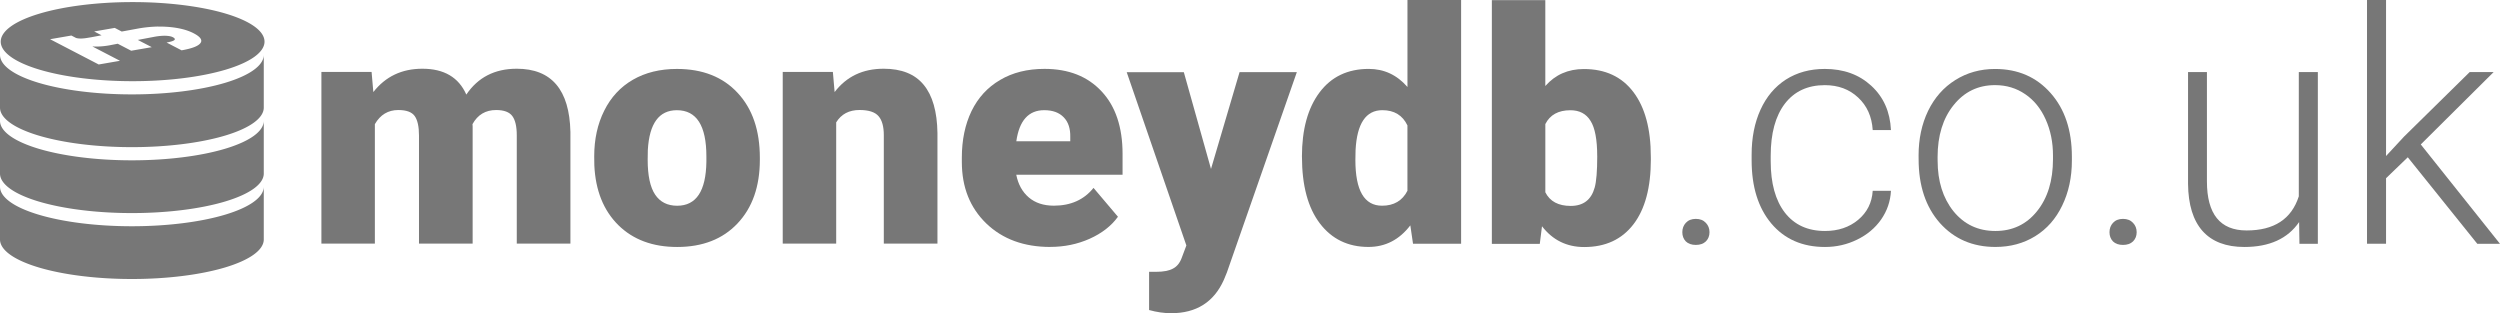
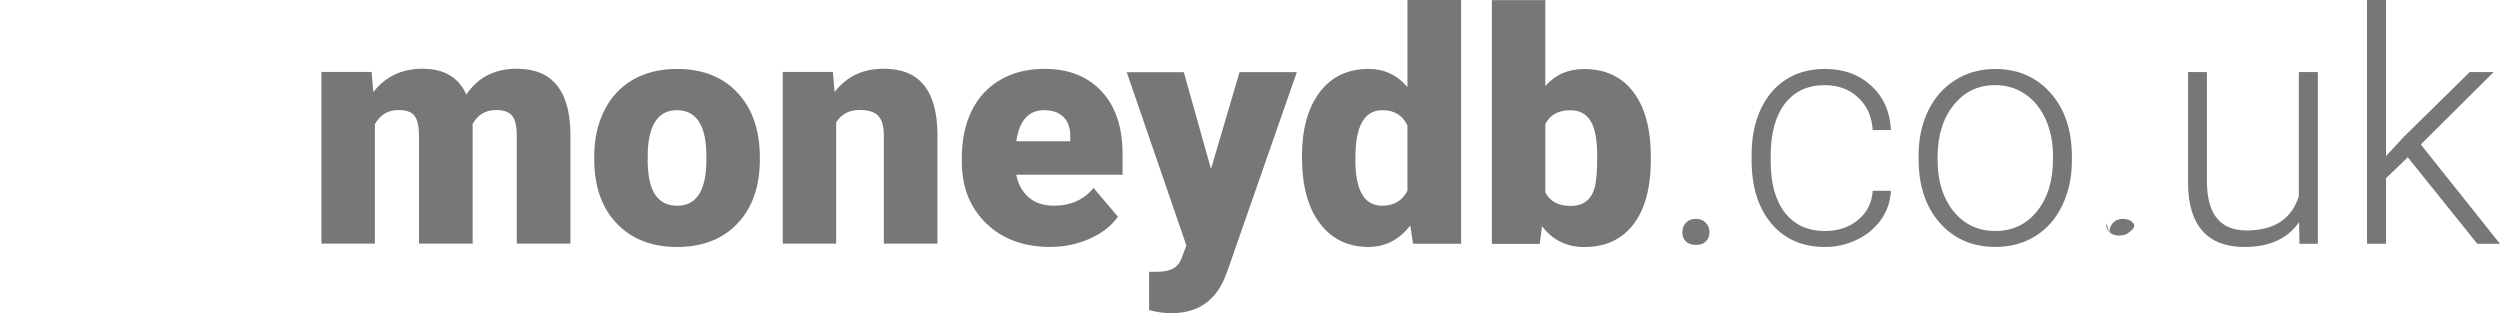
<svg xmlns="http://www.w3.org/2000/svg" width="81.414mm" height="10.196mm" version="1.1" viewBox="0 0 81.414 10.196">
  <g transform="translate(-14.477 -98.378)" fill="#777">
    <g stroke-width=".265" aria-label="moneydb.co.uk">
      <path d="m26.578 100.72 0.057 0.656q0.594-0.76 1.597-0.76 1.059 0 1.431 0.842 0.568-0.842 1.643-0.842 1.7 0 1.747 2.057v3.638h-1.747v-3.529q0-0.429-0.145-0.625-0.145-0.196-0.527-0.196-0.517 0-0.77 0.46l0.005 0.072v3.819h-1.747v-3.519q0-0.439-0.14-0.636-0.14-0.196-0.532-0.196-0.501 0-0.765 0.46v3.891h-1.741v-5.591z" />
      <path d="m33.828 103.47q0-0.837 0.326-1.488 0.326-0.656 0.935-1.008 0.61-0.351 1.431-0.351 1.256 0 1.979 0.78 0.723 0.775 0.723 2.114v0.062q0 1.307-0.729 2.077-0.723 0.765-1.964 0.765-1.194 0-1.917-0.713-0.723-0.718-0.78-1.943zm1.741 0.109q0 0.775 0.243 1.137 0.243 0.362 0.718 0.362 0.93 0 0.951-1.431v-0.176q0-1.504-0.961-1.504-0.873 0-0.946 1.297z" />
      <path d="m41.6 100.72 0.057 0.656q0.579-0.76 1.597-0.76 0.873 0 1.302 0.522 0.434 0.522 0.45 1.571v3.602h-1.747v-3.529q0-0.424-0.171-0.62-0.171-0.202-0.62-0.202-0.512 0-0.76 0.403v3.948h-1.741v-5.591z" />
      <path d="m48.679 106.42q-1.287 0-2.083-0.765-0.796-0.77-0.796-2v-0.145q0-0.858 0.315-1.514 0.32-0.656 0.93-1.013 0.61-0.362 1.447-0.362 1.178 0 1.86 0.734 0.682 0.729 0.682 2.036v0.677h-3.462q0.093 0.47 0.408 0.739 0.315 0.269 0.816 0.269 0.827 0 1.292-0.579l0.796 0.94q-0.326 0.45-0.925 0.718-0.594 0.264-1.282 0.264zm-0.196-4.454q-0.765 0-0.909 1.013h1.757v-0.134q0.01-0.419-0.212-0.646-0.222-0.233-0.636-0.233z" />
      <path d="m53.914 103.88 0.93-3.152h1.865l-2.279 6.527-0.098 0.238q-0.486 1.085-1.716 1.085-0.341 0-0.718-0.103v-1.245h0.227q0.367 0 0.558-0.109 0.196-0.103 0.289-0.377l0.14-0.372-1.943-5.643h1.86z" />
      <path d="m56.875 103.48q0-1.328 0.574-2.093 0.574-0.765 1.602-0.765 0.749 0 1.261 0.589v-2.832h1.747v7.937h-1.566l-0.088-0.599q-0.537 0.703-1.364 0.703-0.997 0-1.581-0.765-0.584-0.765-0.584-2.175zm1.741 0.109q0 1.488 0.868 1.488 0.579 0 0.827-0.486v-2.129q-0.238-0.496-0.816-0.496-0.806 0-0.873 1.302z" />
      <path d="m68.238 103.57q0 1.375-0.568 2.114-0.568 0.739-1.602 0.739-0.853 0-1.375-0.677l-0.072 0.574h-1.561v-7.937h1.741v2.796q0.486-0.553 1.256-0.553 1.044 0 1.612 0.749 0.568 0.749 0.568 2.108zm-1.747-0.109q0-0.806-0.217-1.147-0.212-0.346-0.656-0.346-0.589 0-0.816 0.45v2.222q0.222 0.444 0.827 0.444 0.615 0 0.78-0.599 0.083-0.295 0.083-1.023z" />
      <path d="m69.263 105.94q0-0.181 0.114-0.305 0.119-0.129 0.326-0.129 0.207 0 0.326 0.129 0.119 0.124 0.119 0.305t-0.119 0.3q-0.119 0.114-0.326 0.114-0.207 0-0.326-0.114-0.114-0.119-0.114-0.3z" />
      <path d="m73.908 105.9q0.646 0 1.08-0.362 0.439-0.367 0.475-0.946h0.594q-0.026 0.512-0.32 0.935-0.295 0.419-0.785 0.656-0.486 0.238-1.044 0.238-1.101 0-1.747-0.765-0.641-0.765-0.641-2.057v-0.186q0-0.827 0.289-1.462t0.827-0.982q0.543-0.346 1.266-0.346 0.92 0 1.514 0.548 0.599 0.548 0.641 1.442h-0.594q-0.041-0.656-0.475-1.059-0.429-0.403-1.085-0.403-0.837 0-1.302 0.605-0.46 0.605-0.46 1.695v0.181q0 1.07 0.46 1.669 0.465 0.599 1.307 0.599z" />
      <path d="m76.957 103.44q0-0.806 0.31-1.452 0.315-0.646 0.884-1.002 0.574-0.362 1.297-0.362 1.116 0 1.809 0.785 0.692 0.78 0.692 2.072v0.129q0 0.811-0.315 1.462-0.31 0.646-0.878 0.997-0.568 0.351-1.297 0.351-1.111 0-1.809-0.78-0.692-0.785-0.692-2.077zm0.62 0.171q0 1.002 0.517 1.648 0.522 0.641 1.364 0.641 0.837 0 1.354-0.641 0.522-0.646 0.522-1.7v-0.119q0-0.641-0.238-1.173t-0.667-0.822q-0.429-0.295-0.982-0.295-0.827 0-1.349 0.651-0.522 0.646-0.522 1.695z" />
-       <path d="m83.174 105.94q0-0.181 0.114-0.305 0.119-0.129 0.326-0.129t0.326 0.129q0.119 0.124 0.119 0.305t-0.119 0.3q-0.119 0.114-0.326 0.114t-0.326-0.114q-0.114-0.119-0.114-0.3z" />
+       <path d="m83.174 105.94q0-0.181 0.114-0.305 0.119-0.129 0.326-0.129t0.326 0.129t-0.119 0.3q-0.119 0.114-0.326 0.114t-0.326-0.114q-0.114-0.119-0.114-0.3z" />
      <path d="m89.349 105.61q-0.558 0.811-1.783 0.811-0.894 0-1.359-0.517-0.465-0.522-0.475-1.54v-3.638h0.615v3.56q0 1.597 1.292 1.597 1.343 0 1.7-1.111v-4.046h0.62v5.591h-0.599z" />
      <path d="m92.888 103.5-0.708 0.682v2.134h-0.62v-7.937h0.62v5.08l0.584-0.63 2.139-2.103h0.78l-2.372 2.356 2.579 3.235h-0.739z" />
    </g>
-     <path d="m18.796 98.446a4.295 1.288 0 0 0-4.295 1.288 4.295 1.288 0 0 0 4.295 1.288 4.295 1.288 0 0 0 4.295-1.288 4.295 1.288 0 0 0-4.295-1.288zm0.833 0.798c0.124-2e-3 0.245 3e-3 0.364 0.013 0.32 0.029 0.583 0.097 0.79 0.204 0.221 0.115 0.295 0.222 0.222 0.32-0.072 0.099-0.277 0.177-0.614 0.236l-0.489-0.254c0.269-0.047 0.336-0.105 0.201-0.175-0.05-0.026-0.126-0.041-0.227-0.045-0.099-3e-3 -0.221 6e-3 -0.367 0.032l-0.544 0.103 0.455 0.236-0.67 0.116-0.439-0.228-0.28 0.054c-0.195 0.034-0.377 0.045-0.547 0.034l0.901 0.468-0.693 0.12-1.584-0.823 0.693-0.12 0.153 0.079c0.082 0.025 0.2 0.025 0.353 4.79e-4l0.138-0.023 0.339-0.064-0.24-0.125 0.67-0.116 0.228 0.119 0.548-0.101c0.219-0.038 0.432-0.058 0.638-0.062zm-5.152 0.92v1.718a4.295 1.288 0 0 0 4.295 1.288 4.295 1.288 0 0 0 4.295-1.288v-1.718a4.295 1.288 0 0 1-4.295 1.288 4.295 1.288 0 0 1-4.295-1.288zm0 2.147v1.718a4.295 1.288 0 0 0 4.295 1.288 4.295 1.288 0 0 0 4.295-1.288v-1.718a4.295 1.288 0 0 1-4.295 1.288 4.295 1.288 0 0 1-4.295-1.288zm1e-6 2.147v1.718a4.295 1.288 0 0 0 4.295 1.288 4.295 1.288 0 0 0 4.295-1.288v-1.718a4.295 1.288 0 0 1-4.295 1.288 4.295 1.288 0 0 1-4.295-1.288z" />
  </g>
</svg>